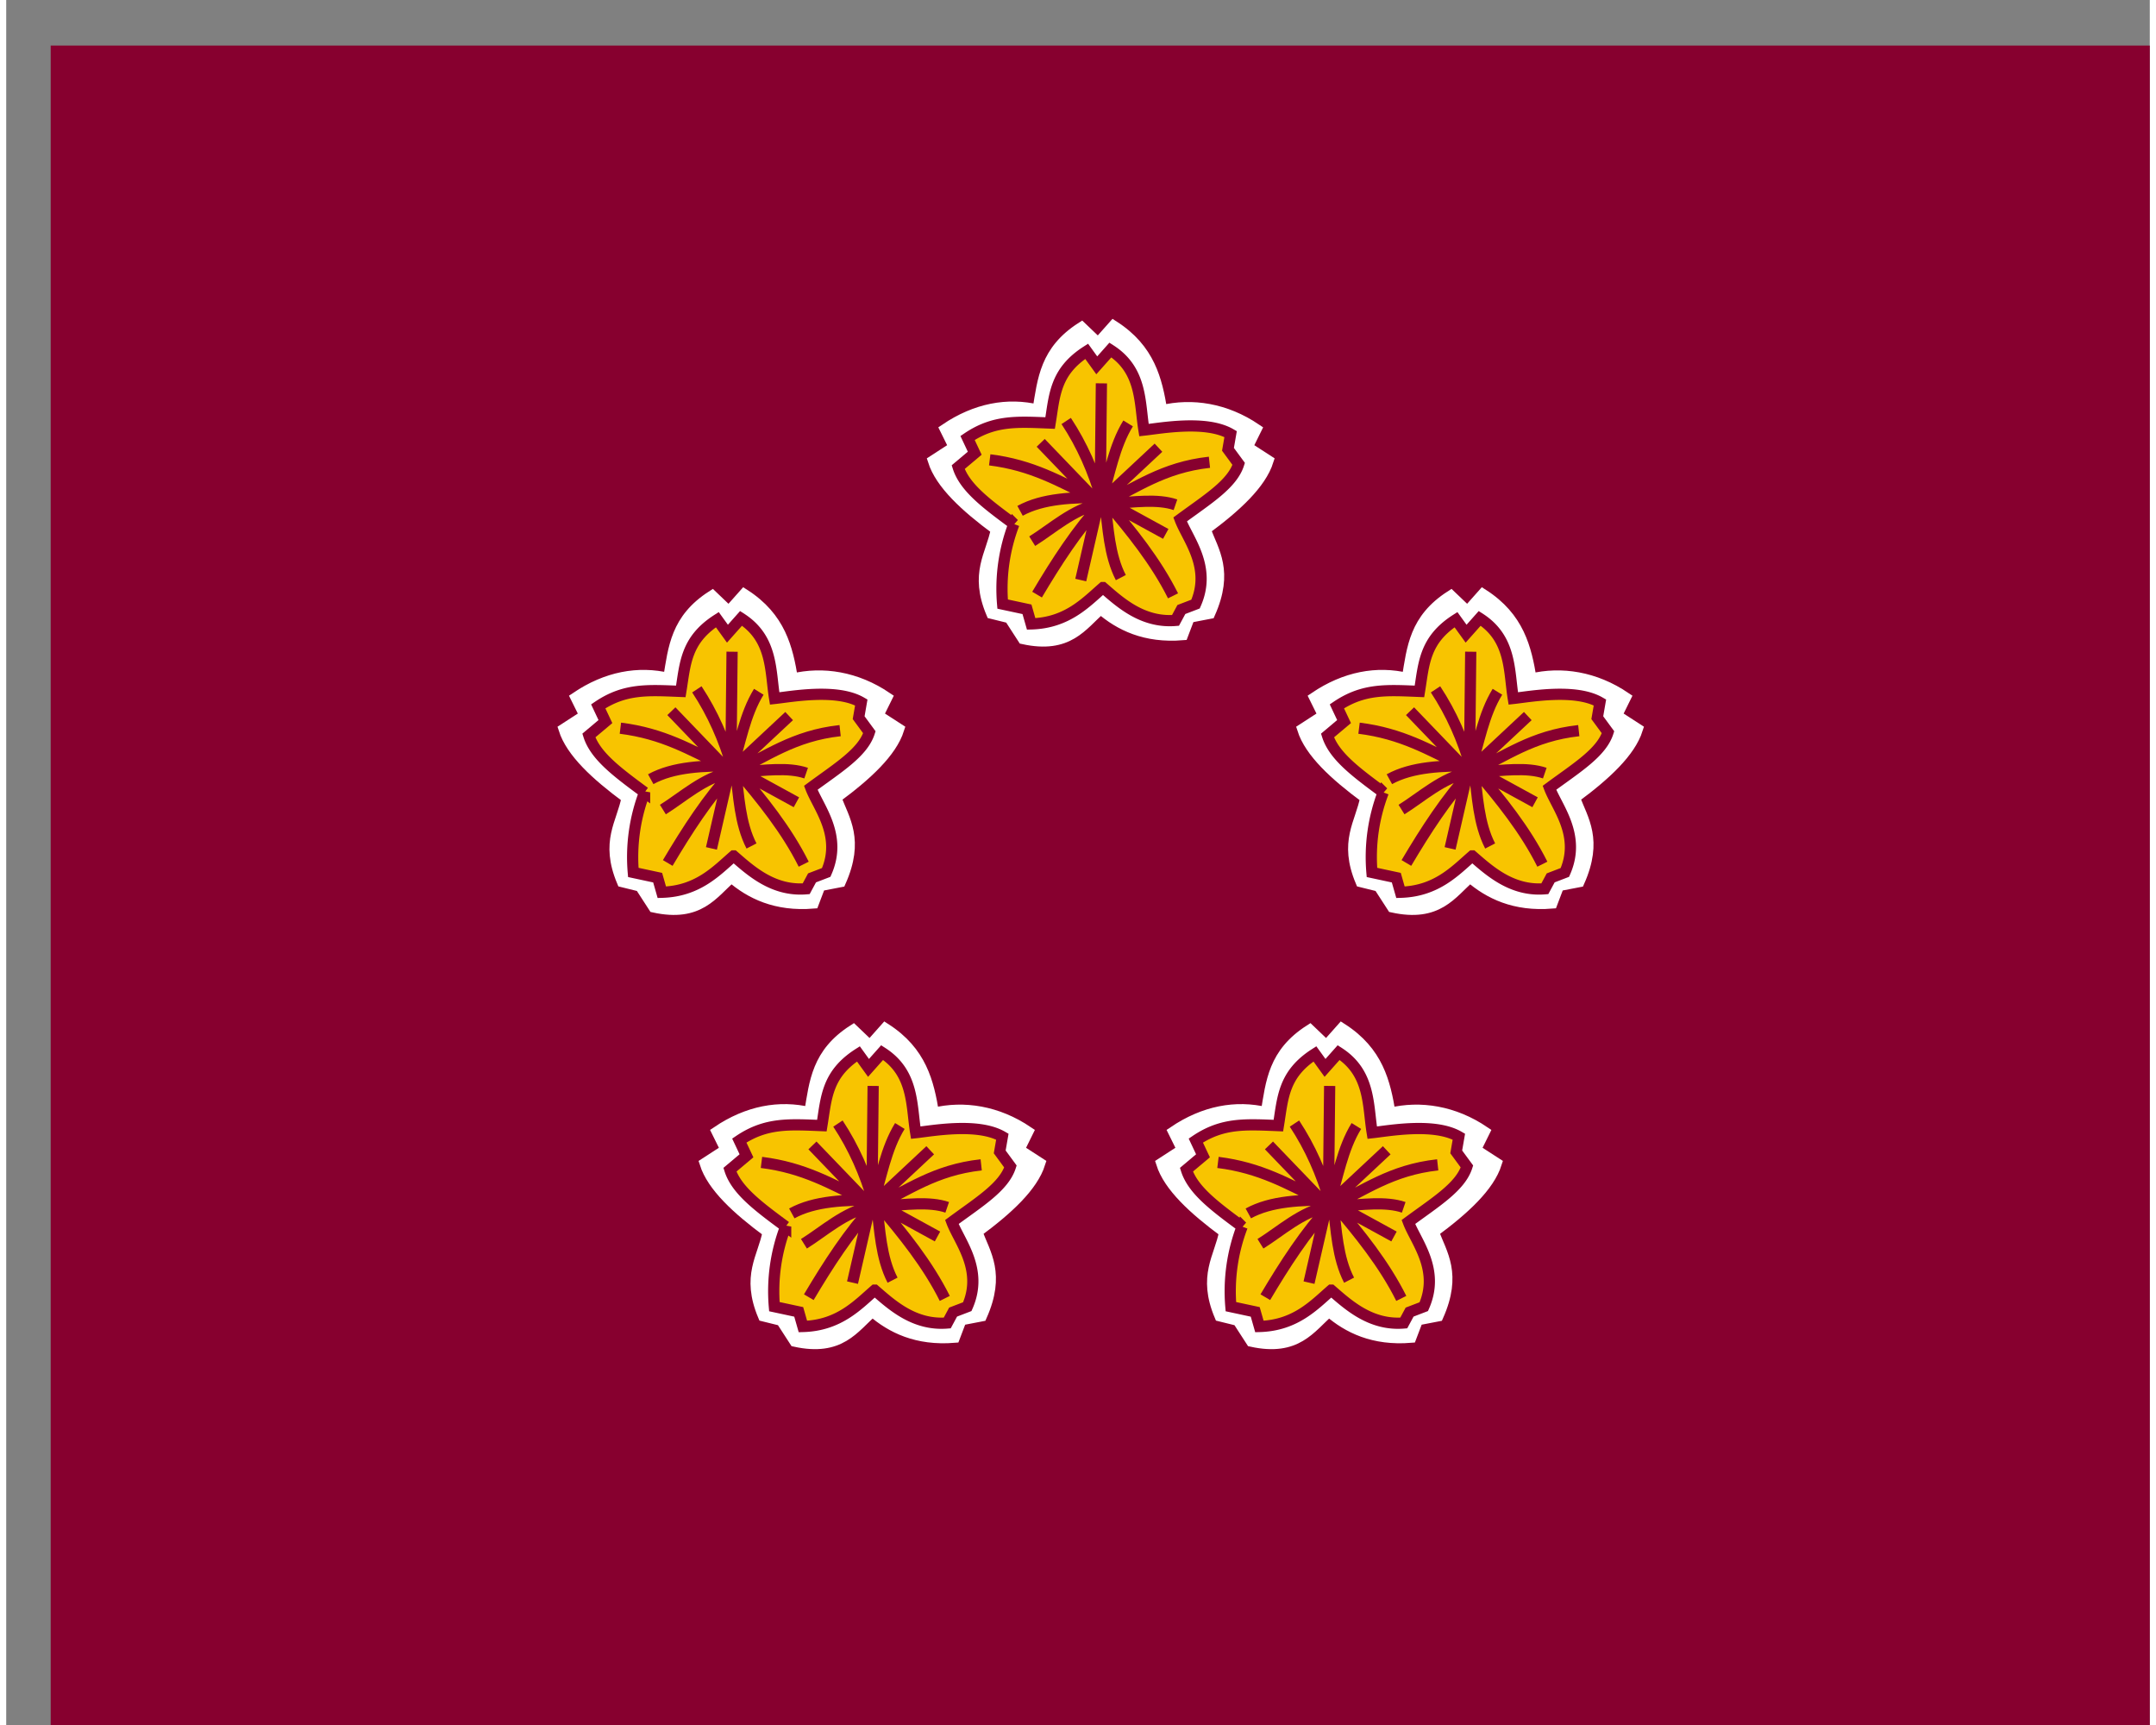
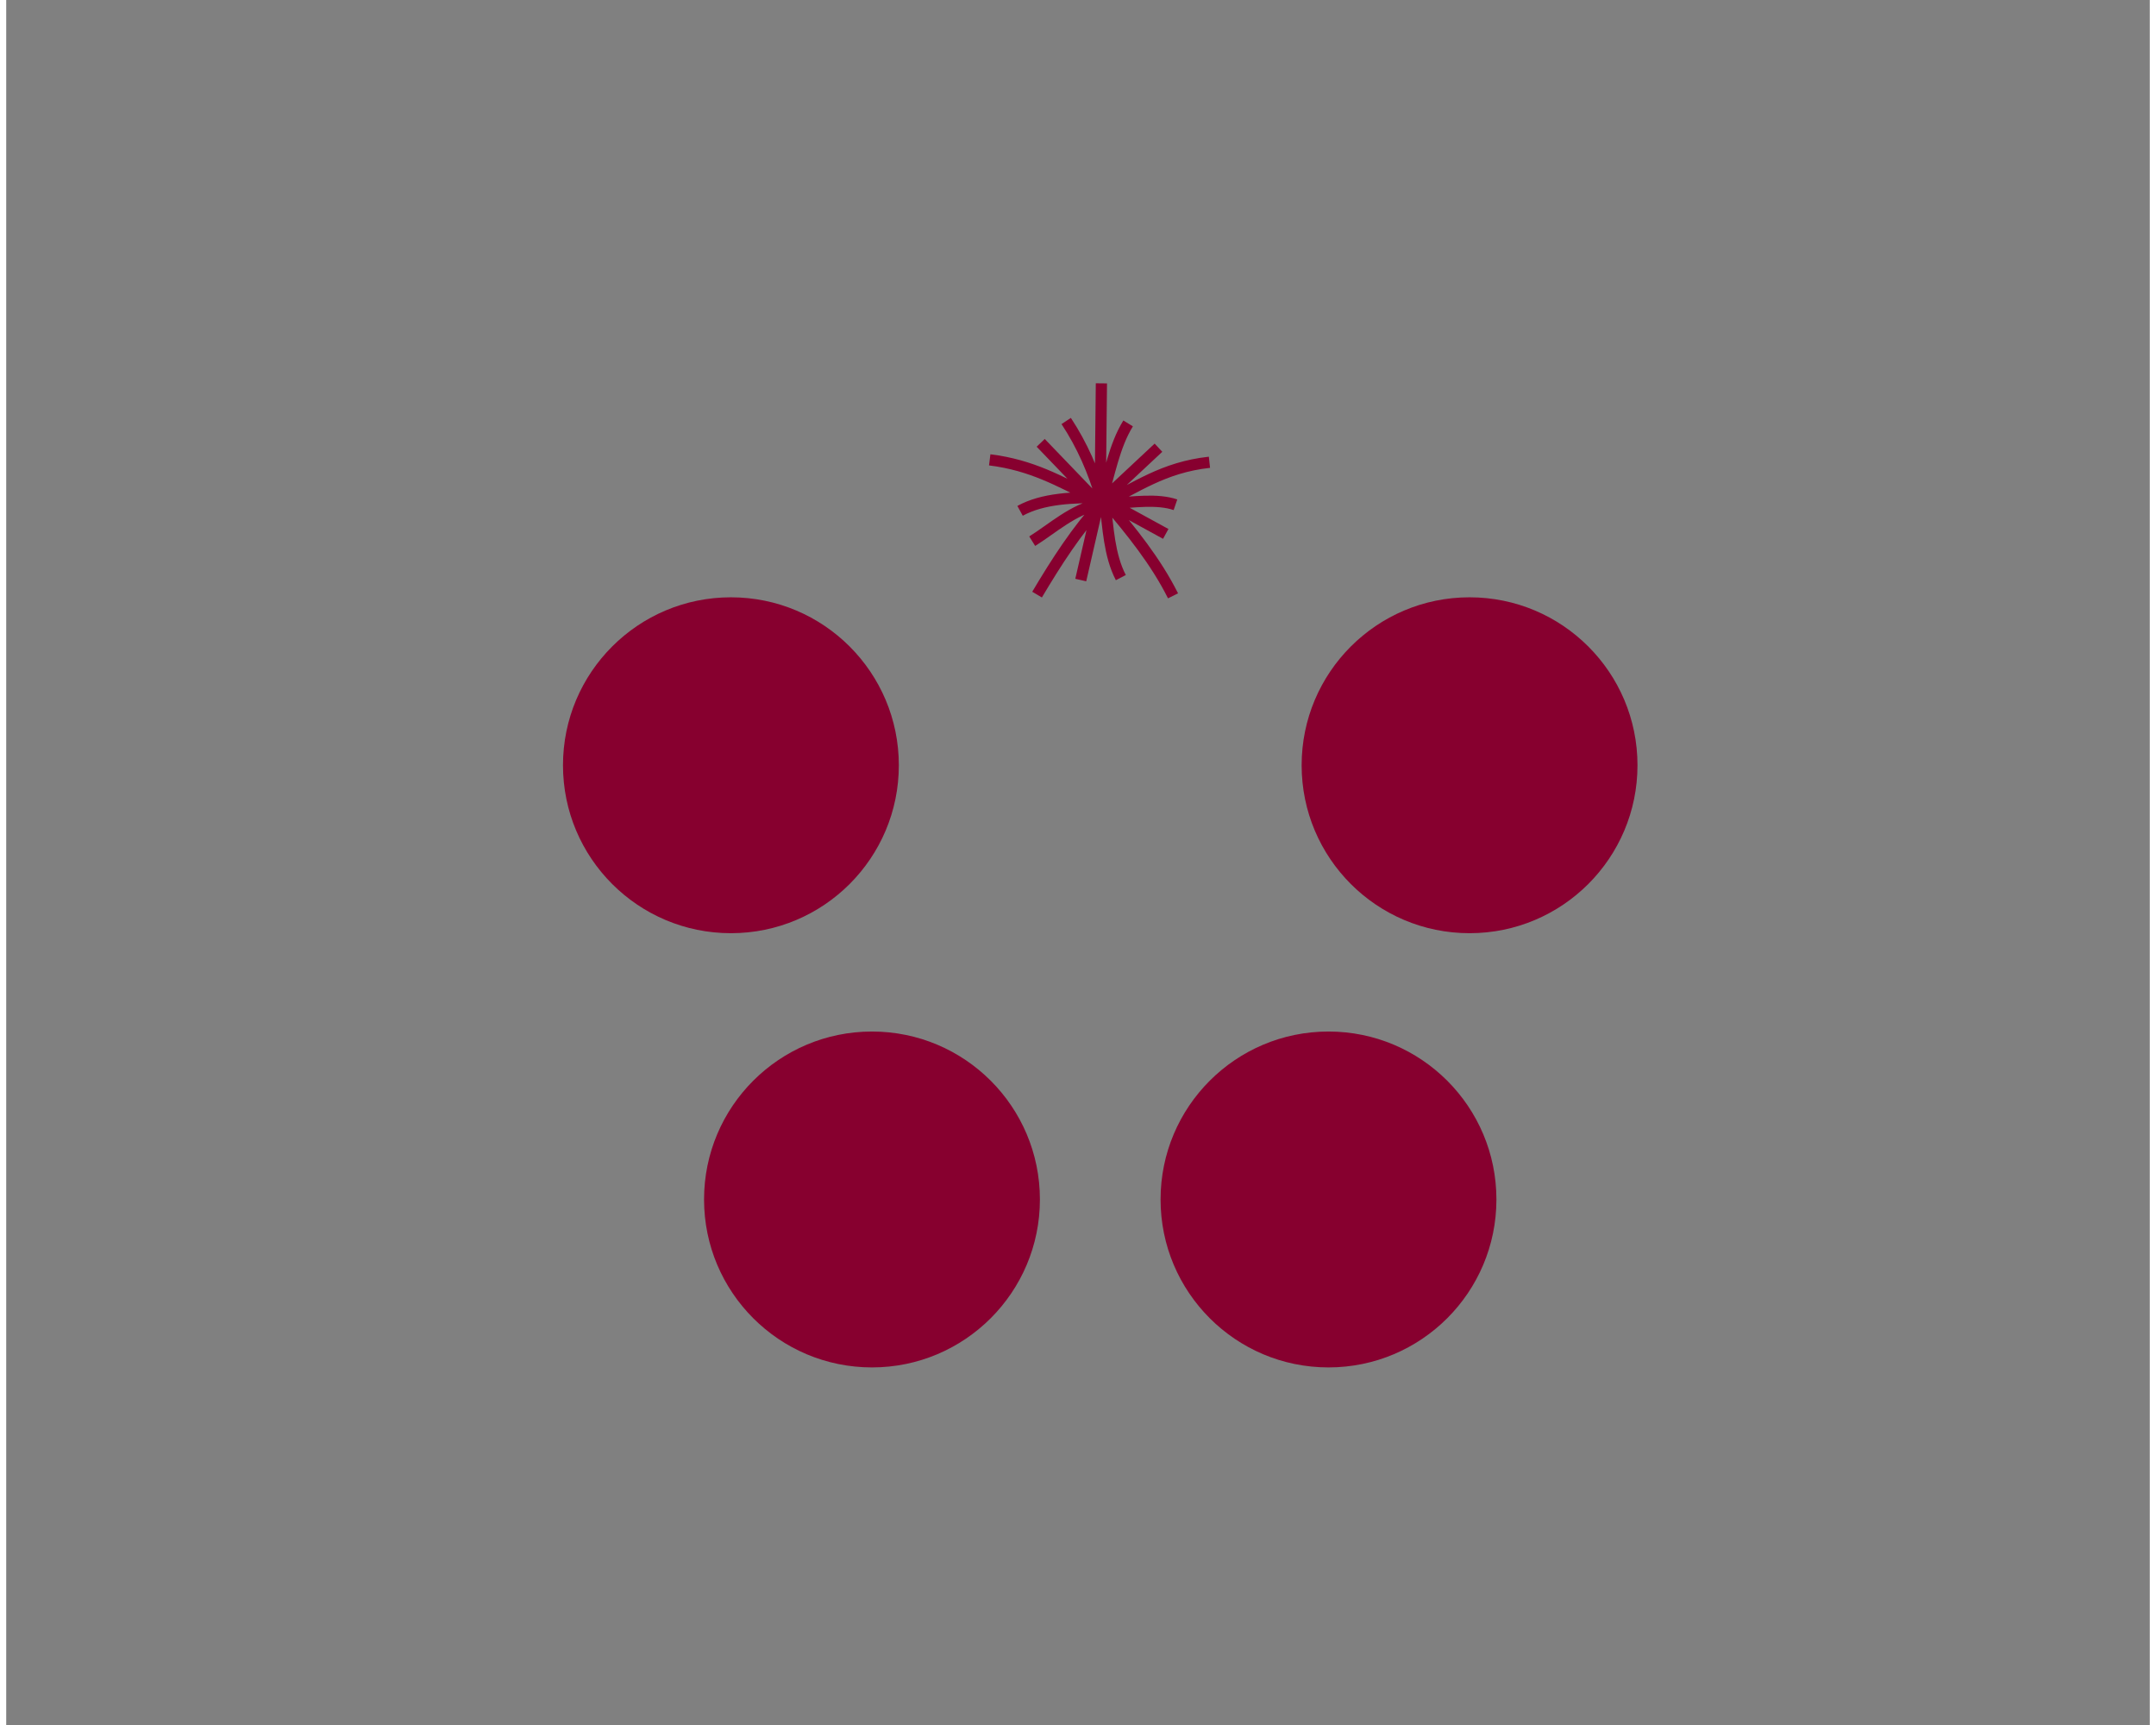
<svg xmlns="http://www.w3.org/2000/svg" xmlns:xlink="http://www.w3.org/1999/xlink" height="2000" width="2500" viewBox="-21.188 -21.688 1021.188 821.688">
  <rect x="-21.188" y="-21.688" width="1021.188" height="821.688" fill="#808080" stroke="none" />
  <defs>
    <g id="a">
-       <path d="M.063 14.188c2.409 2.084 5.649 3.7 10.407 3.31l.842-2.217 2.594-.5c2.356-5.31.464-7.837-.594-10.656 3.95-2.911 7.076-5.807 8-8.719l-2.656-1.719 1.125-2.28c-3.86-2.612-8.109-3.274-11.97-2.345-.645-3.921-1.544-7.813-6.125-10.75l-1.954 2.2-2.107-2.012c-4.581 2.937-4.877 6.561-5.522 10.482-3.861-.929-7.898-.187-11.76 2.424l1.126 2.281-2.657 1.72c.925 2.91 4.052 5.807 8 8.718-.616 3.26-2.74 5.555-.593 10.656l2.281.563L-9.781 18c5.76 1.266 7.434-1.728 9.844-3.813z" fill="#fff" fill-rule="evenodd" stroke="#fff" transform="scale(3.75)" />
-       <path d="M.35 11.52c2.132 1.845 5 4.515 9.211 4.17l.745-1.384 1.8-.69c2.086-4.7-1.021-8.258-1.957-10.753 3.495-2.576 6.62-4.478 7.439-7.055l-1.36-1.851.335-1.936c-3.135-1.817-8.914-.73-11.008-.505-.571-3.47-.21-7.575-4.265-10.174l-1.73 1.946-1.286-1.78c-4.055 2.6-4.068 5.641-4.64 9.111-4.078-.16-7.073-.413-10.49 1.898l.912 1.936-2.103 1.769c.819 2.576 3.586 4.643 7.081 7.22A23.01 23.01 0 0 0-12.4 13.616l3.093.663.53 1.855c4.602-.12 6.993-2.77 9.126-4.614z" fill="#f8c400" fill-rule="evenodd" stroke="#87002f" transform="scale(3.75)" />
      <path d="M-4.325-9.641C-2.295-6.566-.854-3.256.148.229M3.541-9.333C1.751-6.423 1.205-2.893.148.384M.148-14.422L-.006.075M-7.563-6.865l7.711 8.02M7.397-6.248L.302.384M13.874-4.397C7.938-3.747 4.548-1.117.302.846M9.556 1C7.27.217 4.25.659 1.382.847M8.322 4.702L1.845 1.155M9.247 12.568C7.06 8.199 3.965 4.376.765.615M2.616 10.254C1.126 7.384.994 3.824.61.77M-2.474 10.563l2.16-9.408M-8.026 12.413C-5.544 8.233-2.945 4.211.148.846M-8.643 5.627C-6.123 4.06-3.423 1.562-.16.923M-10.185 1.772C-7.28.178-3.46.049.457.075M-14.04-4.706c5.428.671 8.934 2.784 12.8 4.627" fill="none" stroke="#87002f" transform="scale(3.75)" />
    </g>
  </defs>
-   <path d="M0 0h1000v800H0z" fill="#87002f" />
  <g fill="#87002f" stroke="silver" stroke-width="0">
-     <circle cx="500" cy="215" r="80" />
    <circle cx="675.945" cy="342.832" r="80" />
    <circle cx="608.74" cy="549.668" r="80" />
    <circle cx="391.26" cy="549.668" r="80" />
    <circle cx="324.055" cy="342.832" r="80" />
  </g>
  <g fill="#c0a73f" stroke="#be0026" stroke-width="1.424">
    <use transform="translate(500 215)" xlink:href="#a" />
    <use transform="translate(675.945 342.832)" xlink:href="#a" />
    <use transform="translate(608.74 549.668)" xlink:href="#a" />
    <use transform="translate(391.26 549.668)" xlink:href="#a" />
    <use transform="translate(324.055 342.832)" xlink:href="#a" />
  </g>
</svg>